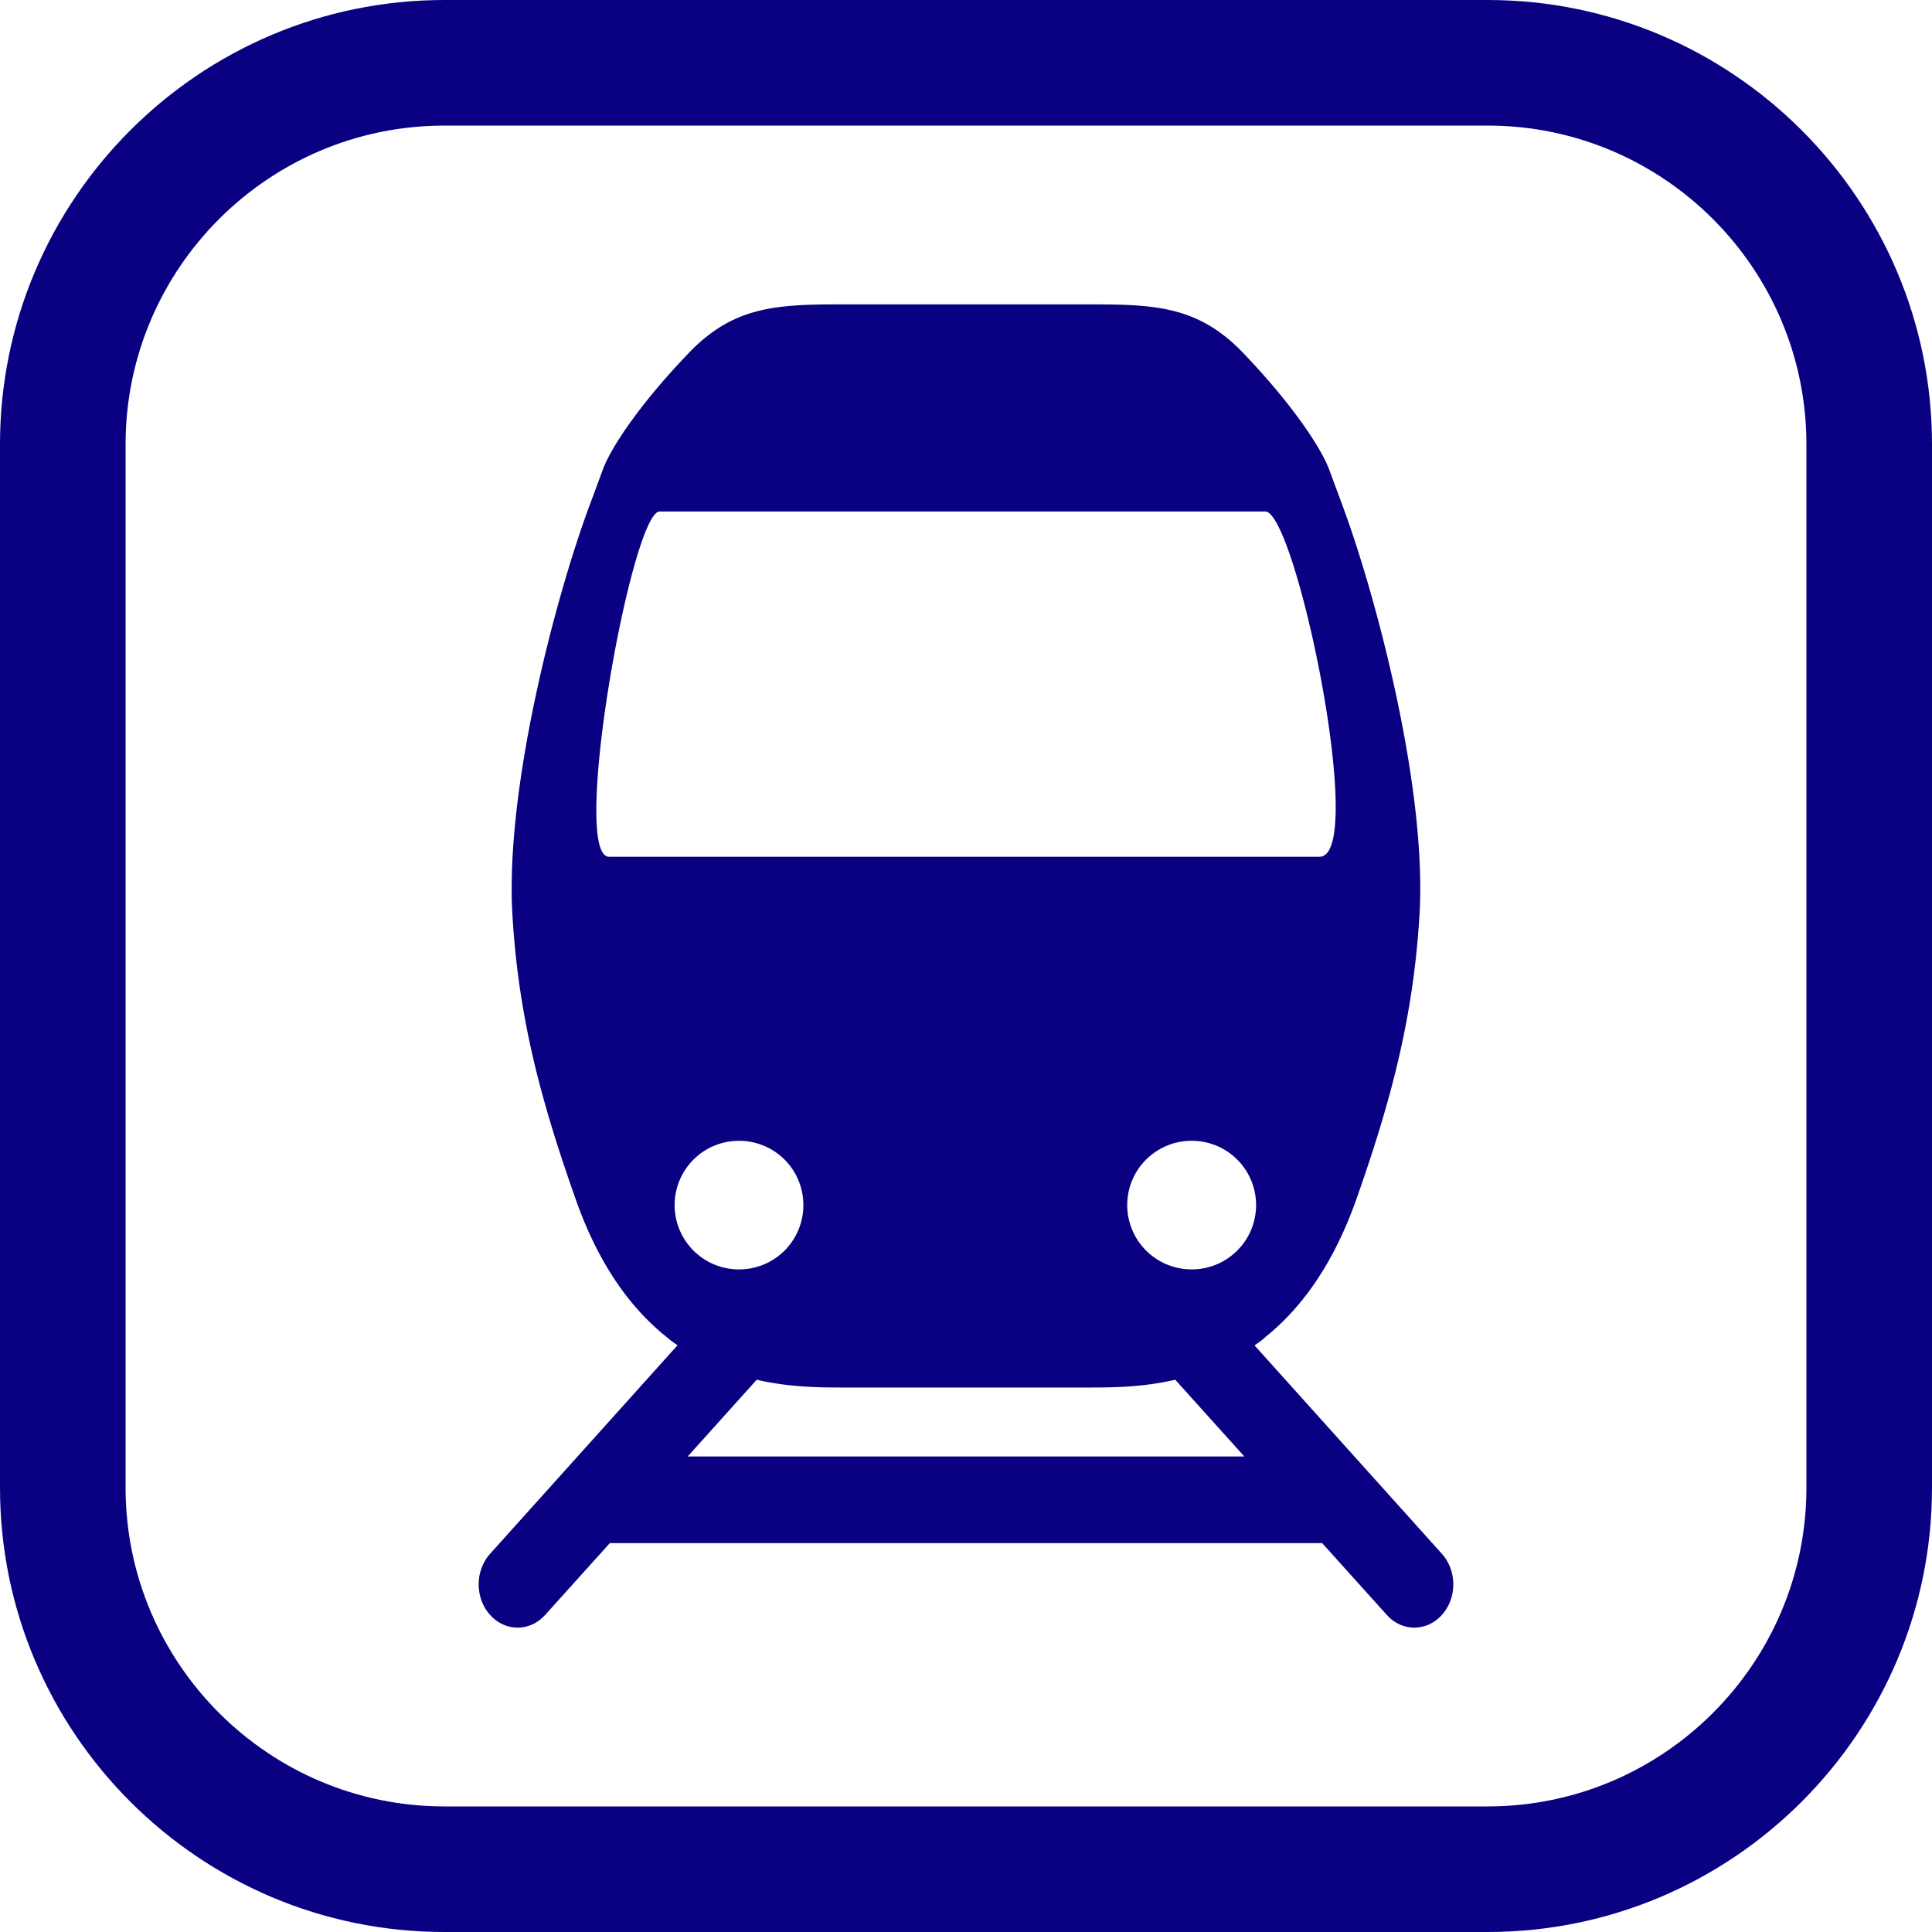
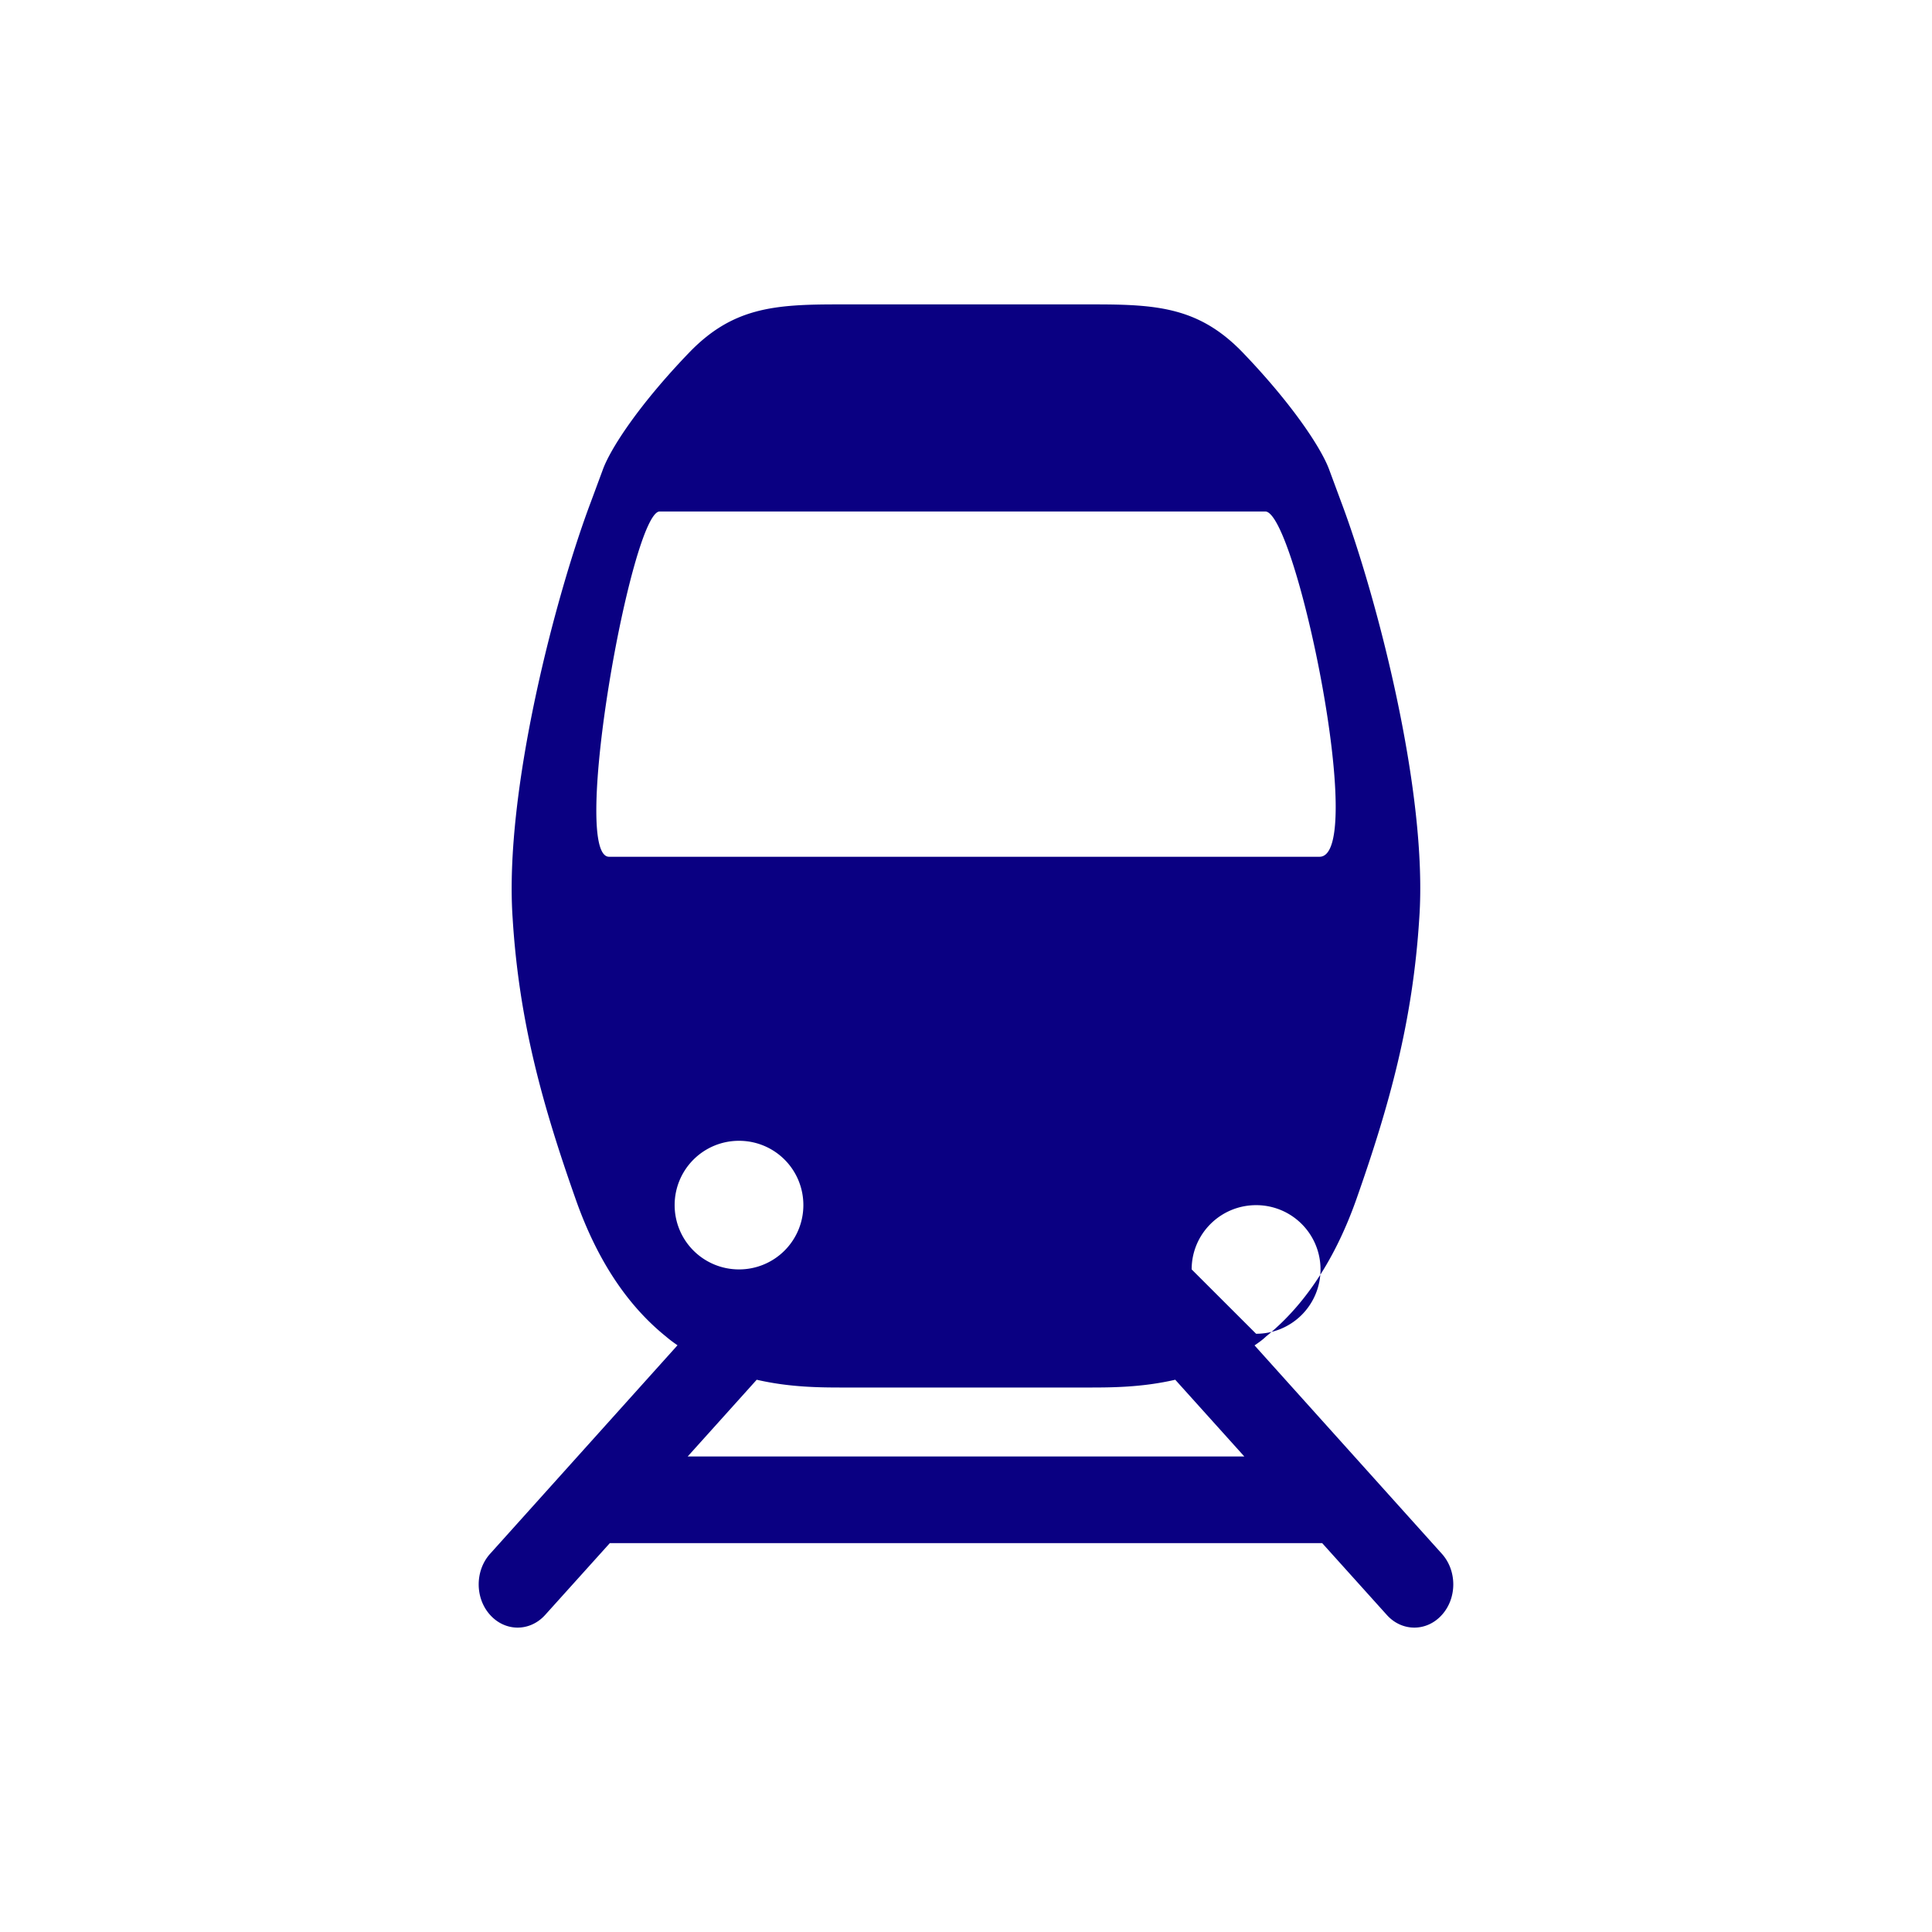
<svg xmlns="http://www.w3.org/2000/svg" viewBox="0 0 160 160">
  <g fill="#0a0082">
-     <path d="M123.2 160H36.8C16.508 160 0 143.492 0 123.2V36.8C0 16.508 16.508 0 36.8 0h86.4C143.491 0 160 16.508 160 36.8v86.4c0 20.292-16.508 36.8-36.8 36.8M36.8 10.4c-14.557 0-26.4 11.843-26.4 26.4v86.4c0 14.557 11.843 26.4 26.4 26.4h86.4c14.556 0 26.4-11.843 26.4-26.4V36.8c0-14.557-11.844-26.4-26.4-26.4z" />
-     <path d="M103.896 111.42c.351-.239.691-.482.945-.731 2.873-2.321 5.558-5.894 7.508-11.429 2.726-7.758 4.652-14.687 5.188-23.2.736-10.505-3.589-26.84-6.456-34.46l-.995-2.686c-.617-1.707-2.969-5.343-7.145-9.697-3.588-3.735-7.04-4.008-12.288-4.008H69.345c-5.252 0-8.7.273-12.289 4.008-4.182 4.347-6.53 7.987-7.14 9.697l-1 2.699c-2.866 7.606-7.19 23.942-6.46 34.45.527 8.503 2.46 15.422 5.2 23.197 1.939 5.539 4.62 9.108 7.501 11.429.274.236.597.478.951.721l-15.516 17.264c-1.265 1.4-1.265 3.68 0 5.07 1.255 1.397 3.295 1.397 4.554 0l5.356-5.947h58.997l5.353 5.947c1.252 1.397 3.299 1.397 4.554 0 1.265-1.39 1.265-3.67 0-5.07zm-5.208-6.294a5.331 5.331 0 0 1-5.336-5.33c0-2.941 2.391-5.32 5.336-5.32a5.323 5.323 0 0 1 5.336 5.32 5.327 5.327 0 0 1-5.336 5.33M50.44 70.953c-3.258 0 1.859-28.595 4.193-28.595h50.15c2.532 0 8.483 28.595 4.495 28.595zm5.431 28.844a5.32 5.32 0 0 1 5.33-5.32 5.315 5.315 0 0 1 5.33 5.32 5.32 5.32 0 0 1-5.33 5.33 5.324 5.324 0 0 1-5.33-5.33m1.08 20.822 5.717-6.355c2.787.644 5.35.644 7.219.644H90.107c1.869 0 4.436 0 7.222-.644l5.72 6.355z" />
+     <path d="M103.896 111.42c.351-.239.691-.482.945-.731 2.873-2.321 5.558-5.894 7.508-11.429 2.726-7.758 4.652-14.687 5.188-23.2.736-10.505-3.589-26.84-6.456-34.46l-.995-2.686c-.617-1.707-2.969-5.343-7.145-9.697-3.588-3.735-7.04-4.008-12.288-4.008H69.345c-5.252 0-8.7.273-12.289 4.008-4.182 4.347-6.53 7.987-7.14 9.697l-1 2.699c-2.866 7.606-7.19 23.942-6.46 34.45.527 8.503 2.46 15.422 5.2 23.197 1.939 5.539 4.62 9.108 7.501 11.429.274.236.597.478.951.721l-15.516 17.264c-1.265 1.4-1.265 3.68 0 5.07 1.255 1.397 3.295 1.397 4.554 0l5.356-5.947h58.997l5.353 5.947c1.252 1.397 3.299 1.397 4.554 0 1.265-1.39 1.265-3.67 0-5.07zm-5.208-6.294c0-2.941 2.391-5.32 5.336-5.32a5.323 5.323 0 0 1 5.336 5.32 5.327 5.327 0 0 1-5.336 5.33M50.44 70.953c-3.258 0 1.859-28.595 4.193-28.595h50.15c2.532 0 8.483 28.595 4.495 28.595zm5.431 28.844a5.32 5.32 0 0 1 5.33-5.32 5.315 5.315 0 0 1 5.33 5.32 5.32 5.32 0 0 1-5.33 5.33 5.324 5.324 0 0 1-5.33-5.33m1.08 20.822 5.717-6.355c2.787.644 5.35.644 7.219.644H90.107c1.869 0 4.436 0 7.222-.644l5.72 6.355z" />
  </g>
</svg>